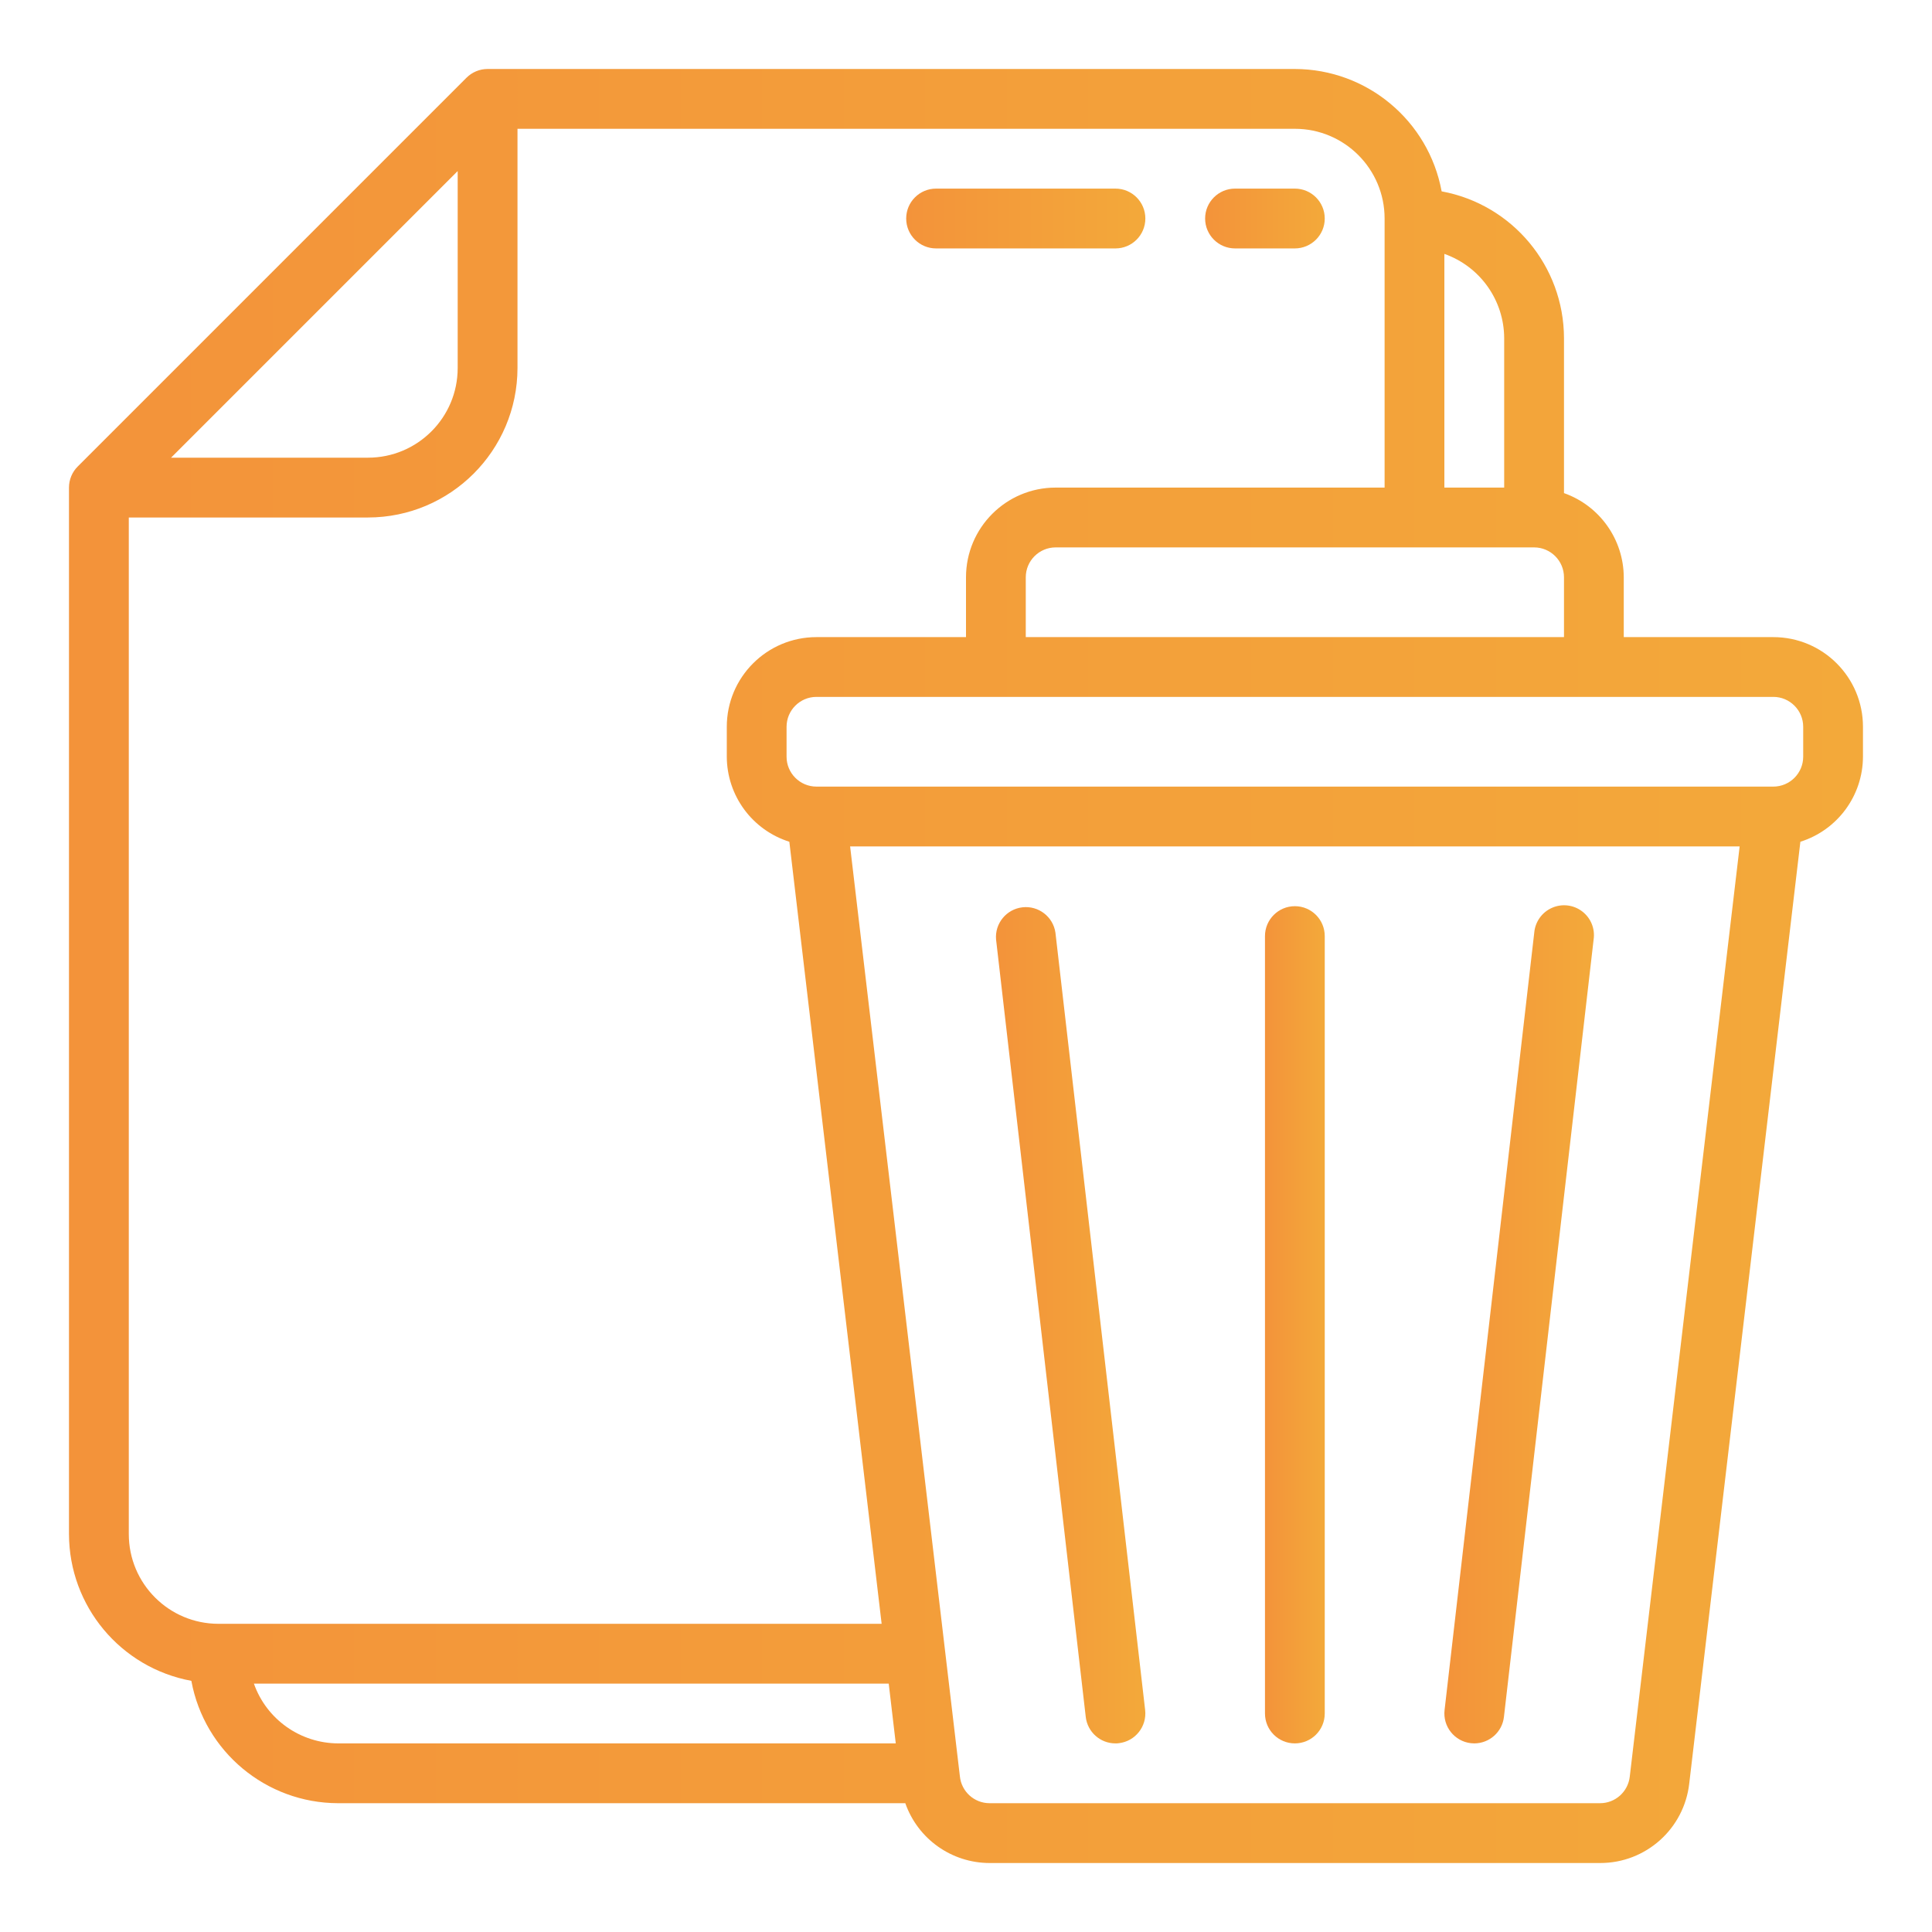
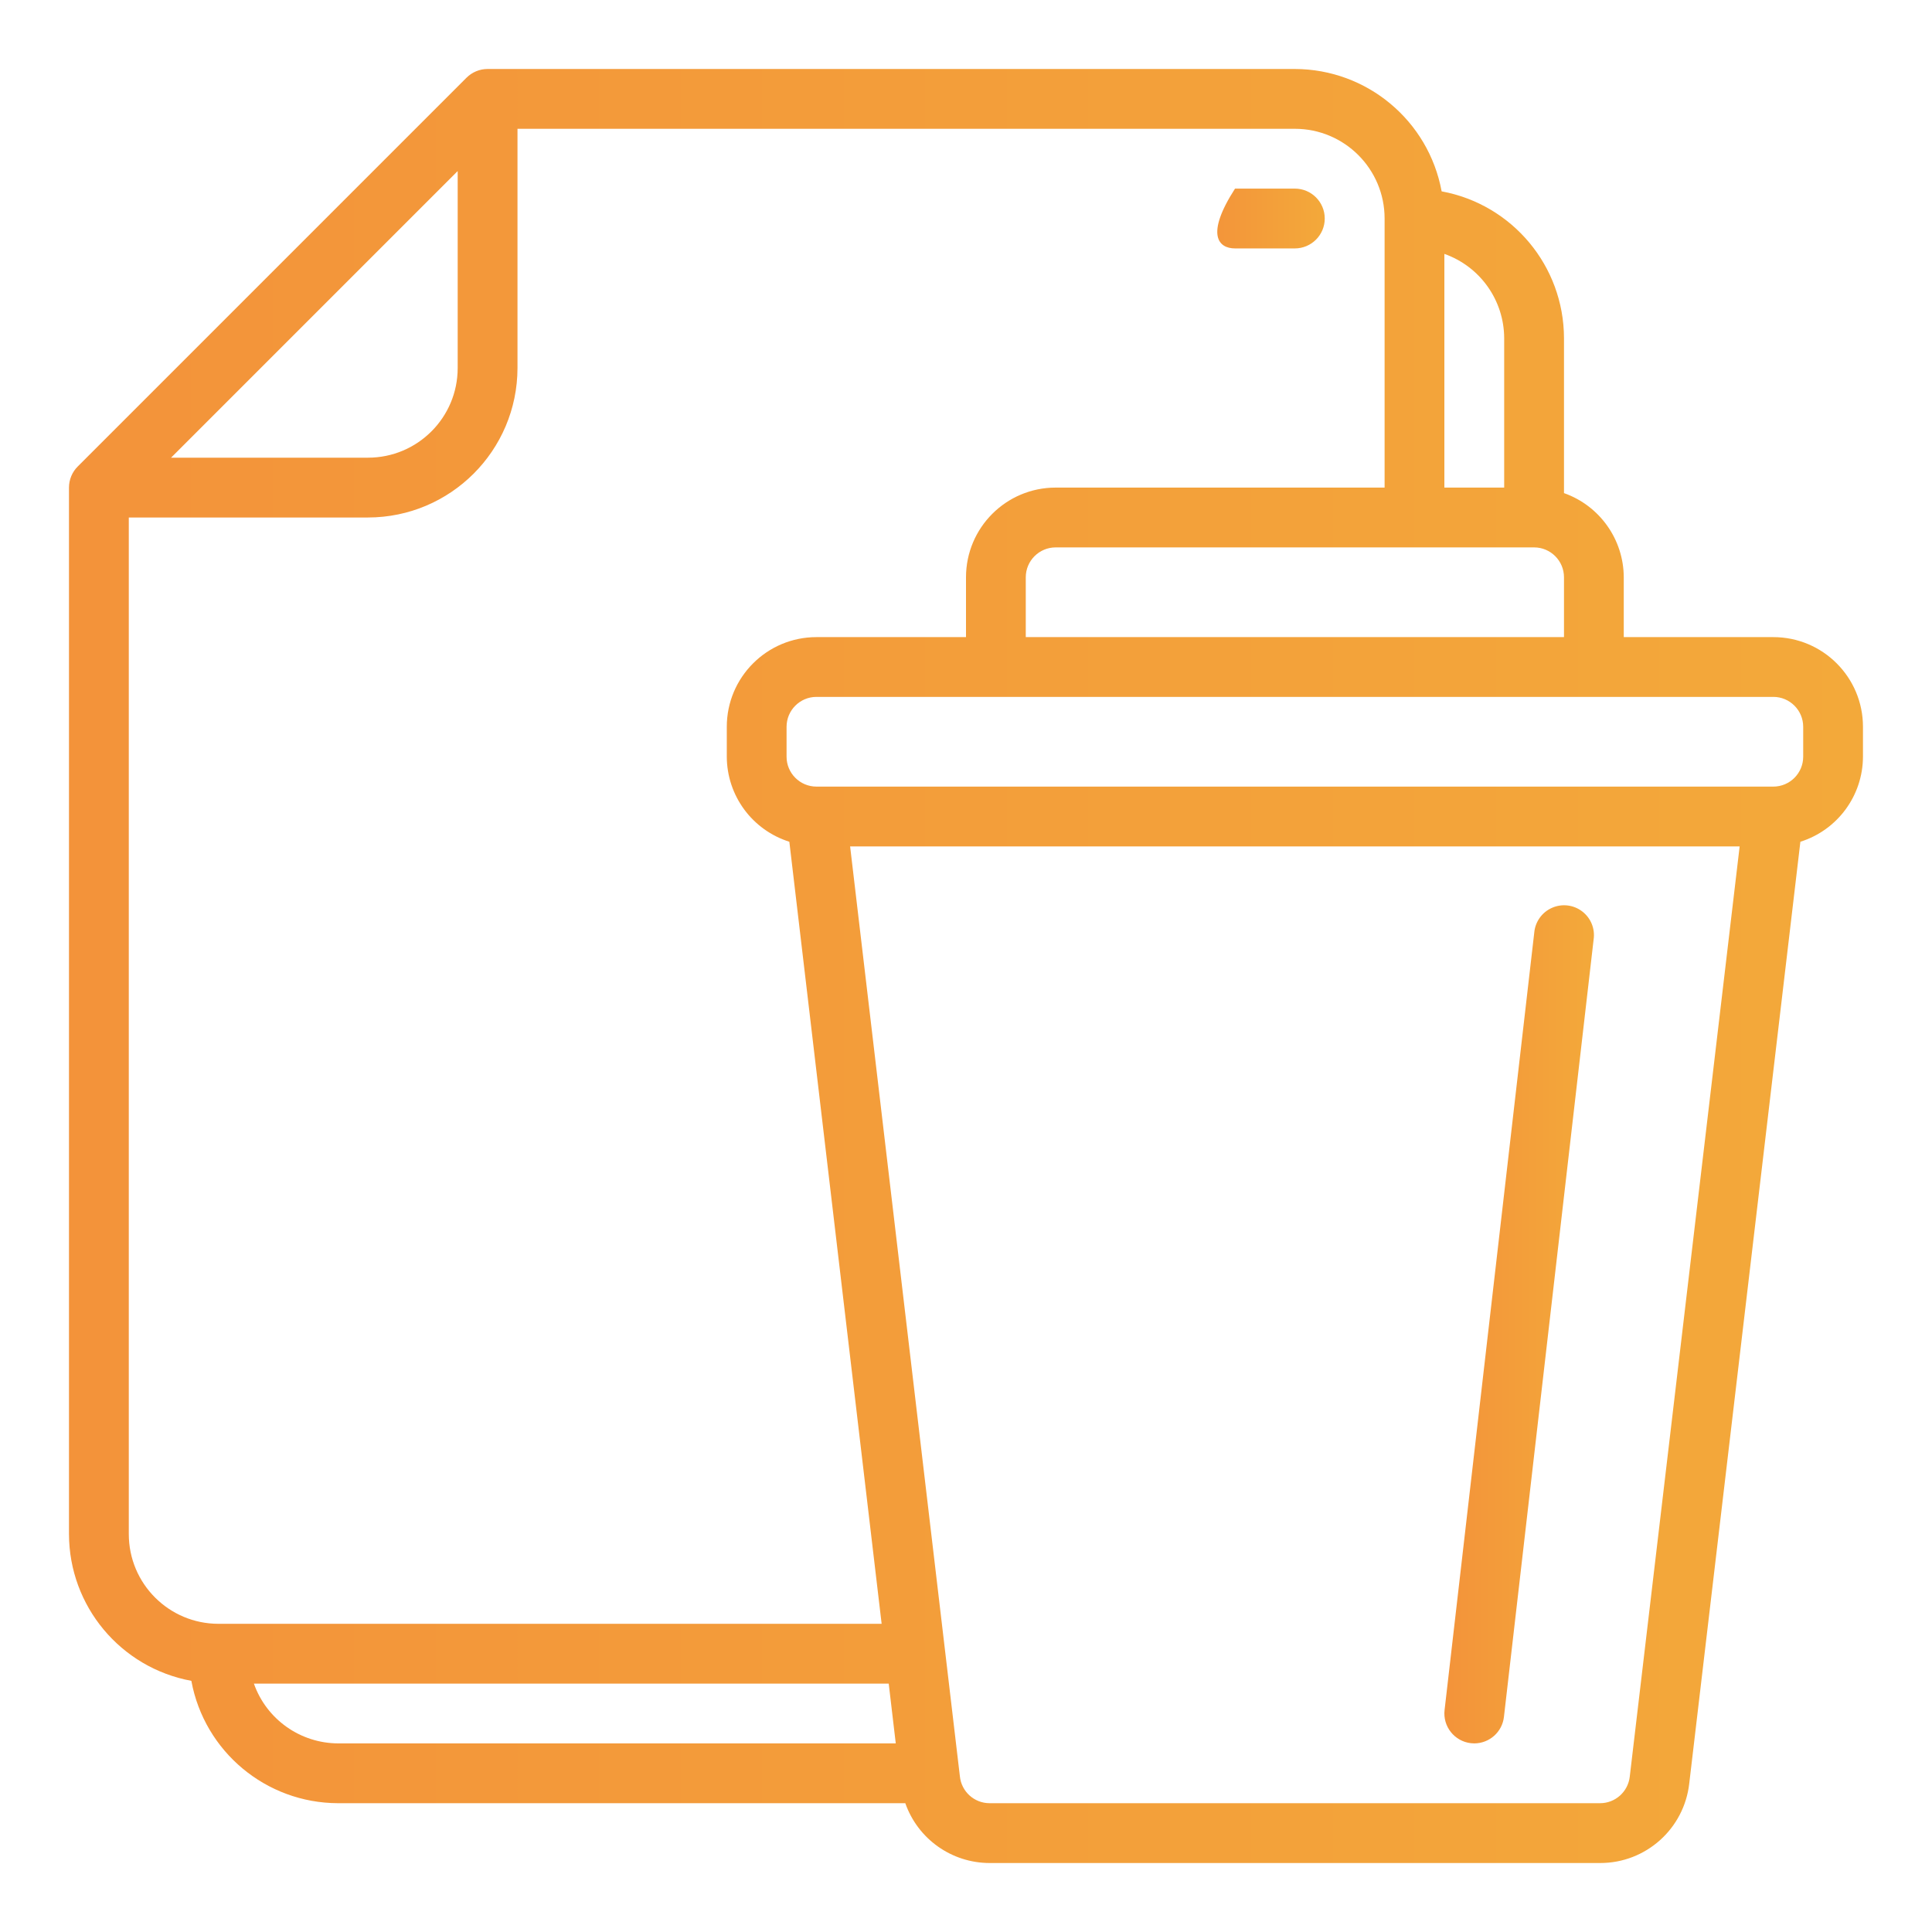
<svg xmlns="http://www.w3.org/2000/svg" width="48" height="48" viewBox="0 0 48 48" fill="none">
-   <path d="M23.256 6.172H27.714C28.124 6.172 28.456 5.839 28.456 5.429C28.456 5.019 28.124 4.686 27.714 4.686H23.256C22.846 4.686 22.514 5.019 22.514 5.429C22.514 5.839 22.846 6.172 23.256 6.172Z" fill="url(#paint0_linear)" />
-   <path d="M30.684 6.172H32.17C32.58 6.172 32.913 5.839 32.913 5.429C32.913 5.019 32.58 4.686 32.17 4.686H30.684C30.274 4.686 29.941 5.019 29.941 5.429C29.941 5.839 30.274 6.172 30.684 6.172Z" fill="url(#paint1_linear)" />
+   <path d="M30.684 6.172H32.17C32.58 6.172 32.913 5.839 32.913 5.429C32.913 5.019 32.58 4.686 32.17 4.686H30.684C29.941 5.839 30.274 6.172 30.684 6.172Z" fill="url(#paint1_linear)" />
  <path d="M44.057 15.829H40.342V14.343C40.339 13.402 39.744 12.565 38.857 12.251V8.4C38.853 6.611 37.576 5.079 35.817 4.754C35.492 2.995 33.96 1.718 32.171 1.714H12.114C11.917 1.714 11.728 1.793 11.589 1.932L1.932 11.589C1.792 11.728 1.714 11.917 1.714 12.114V38.114C1.717 39.903 2.995 41.435 4.754 41.76C5.078 43.519 6.611 44.797 8.4 44.8H22.492C22.804 45.69 23.644 46.285 24.586 46.286H39.756C40.89 46.288 41.843 45.435 41.969 44.308L44.73 20.913C45.653 20.622 46.282 19.768 46.285 18.8V18.057C46.285 16.826 45.288 15.829 44.057 15.829ZM38.114 13.6C38.524 13.6 38.857 13.933 38.857 14.343V15.829H25.485V14.343C25.485 13.933 25.818 13.6 26.228 13.6H38.114ZM37.371 8.4V12.114H35.885V6.308C36.773 6.622 37.367 7.459 37.371 8.4ZM11.371 4.25V9.143C11.371 10.374 10.373 11.371 9.142 11.371H4.25L11.371 4.25ZM3.2 38.114V12.857H9.142C11.193 12.855 12.854 11.193 12.857 9.143V3.2H32.171C33.402 3.2 34.4 4.198 34.4 5.429V12.114H26.228C24.997 12.114 24 13.112 24 14.343V15.829H20.285C19.055 15.829 18.057 16.826 18.057 18.057V18.8C18.06 19.768 18.689 20.622 19.611 20.913L21.904 40.343H5.428C4.197 40.343 3.2 39.345 3.2 38.114ZM6.308 41.829H22.08L22.255 43.314H8.4C7.459 43.31 6.621 42.716 6.308 41.829ZM40.491 44.139C40.449 44.515 40.132 44.8 39.753 44.8H24.586C24.205 44.8 23.886 44.511 23.848 44.132L21.121 21.029H43.221L40.491 44.139ZM44.8 18.8C44.8 19.21 44.467 19.543 44.057 19.543H20.285C19.875 19.543 19.542 19.21 19.542 18.8V18.057C19.542 17.647 19.875 17.314 20.285 17.314H44.057C44.467 17.314 44.8 17.647 44.8 18.057V18.8Z" fill="url(#paint2_linear)" />
-   <path d="M32.171 43.314C32.581 43.314 32.913 42.982 32.913 42.571V23.257C32.913 22.847 32.581 22.514 32.171 22.514C31.76 22.514 31.428 22.847 31.428 23.257V42.571C31.428 42.982 31.76 43.314 32.171 43.314Z" fill="url(#paint3_linear)" />
-   <path d="M27.712 43.314C27.741 43.315 27.769 43.313 27.798 43.309C28.205 43.262 28.497 42.894 28.451 42.487L26.222 23.172C26.164 22.775 25.801 22.496 25.402 22.542C25.004 22.588 24.713 22.942 24.747 23.342L26.975 42.656C27.018 43.031 27.335 43.314 27.712 43.314Z" fill="url(#paint4_linear)" />
  <path d="M36.543 43.309C36.571 43.312 36.6 43.314 36.628 43.314C37.005 43.313 37.322 43.031 37.365 42.656L39.593 23.342C39.633 23.073 39.523 22.805 39.307 22.642C39.091 22.478 38.803 22.445 38.556 22.556C38.309 22.666 38.141 22.902 38.118 23.172L35.89 42.486C35.843 42.894 36.136 43.262 36.543 43.309Z" fill="url(#paint5_linear)" />
  <defs>
    <linearGradient id="paint0_linear" x1="22.514" y1="5.429" x2="28.456" y2="5.429" gradientUnits="userSpaceOnUse">
      <stop stop-color="#F3933A" />
      <stop offset="1" stop-color="#F3A93A" />
    </linearGradient>
    <linearGradient id="paint1_linear" x1="29.941" y1="5.429" x2="32.913" y2="5.429" gradientUnits="userSpaceOnUse">
      <stop stop-color="#F3933A" />
      <stop offset="1" stop-color="#F3A93A" />
    </linearGradient>
    <linearGradient id="paint2_linear" x1="1.714" y1="24" x2="46.285" y2="24" gradientUnits="userSpaceOnUse">
      <stop stop-color="#F3933A" />
      <stop offset="1" stop-color="#F3A93A" />
    </linearGradient>
    <linearGradient id="paint3_linear" x1="31.428" y1="32.914" x2="32.913" y2="32.914" gradientUnits="userSpaceOnUse">
      <stop stop-color="#F3933A" />
      <stop offset="1" stop-color="#F3A93A" />
    </linearGradient>
    <linearGradient id="paint4_linear" x1="24.744" y1="32.926" x2="28.456" y2="32.926" gradientUnits="userSpaceOnUse">
      <stop stop-color="#F3933A" />
      <stop offset="1" stop-color="#F3A93A" />
    </linearGradient>
    <linearGradient id="paint5_linear" x1="35.885" y1="32.903" x2="39.601" y2="32.903" gradientUnits="userSpaceOnUse">
      <stop stop-color="#F3933A" />
      <stop offset="1" stop-color="#F3A93A" />
    </linearGradient>
  </defs>
</svg>